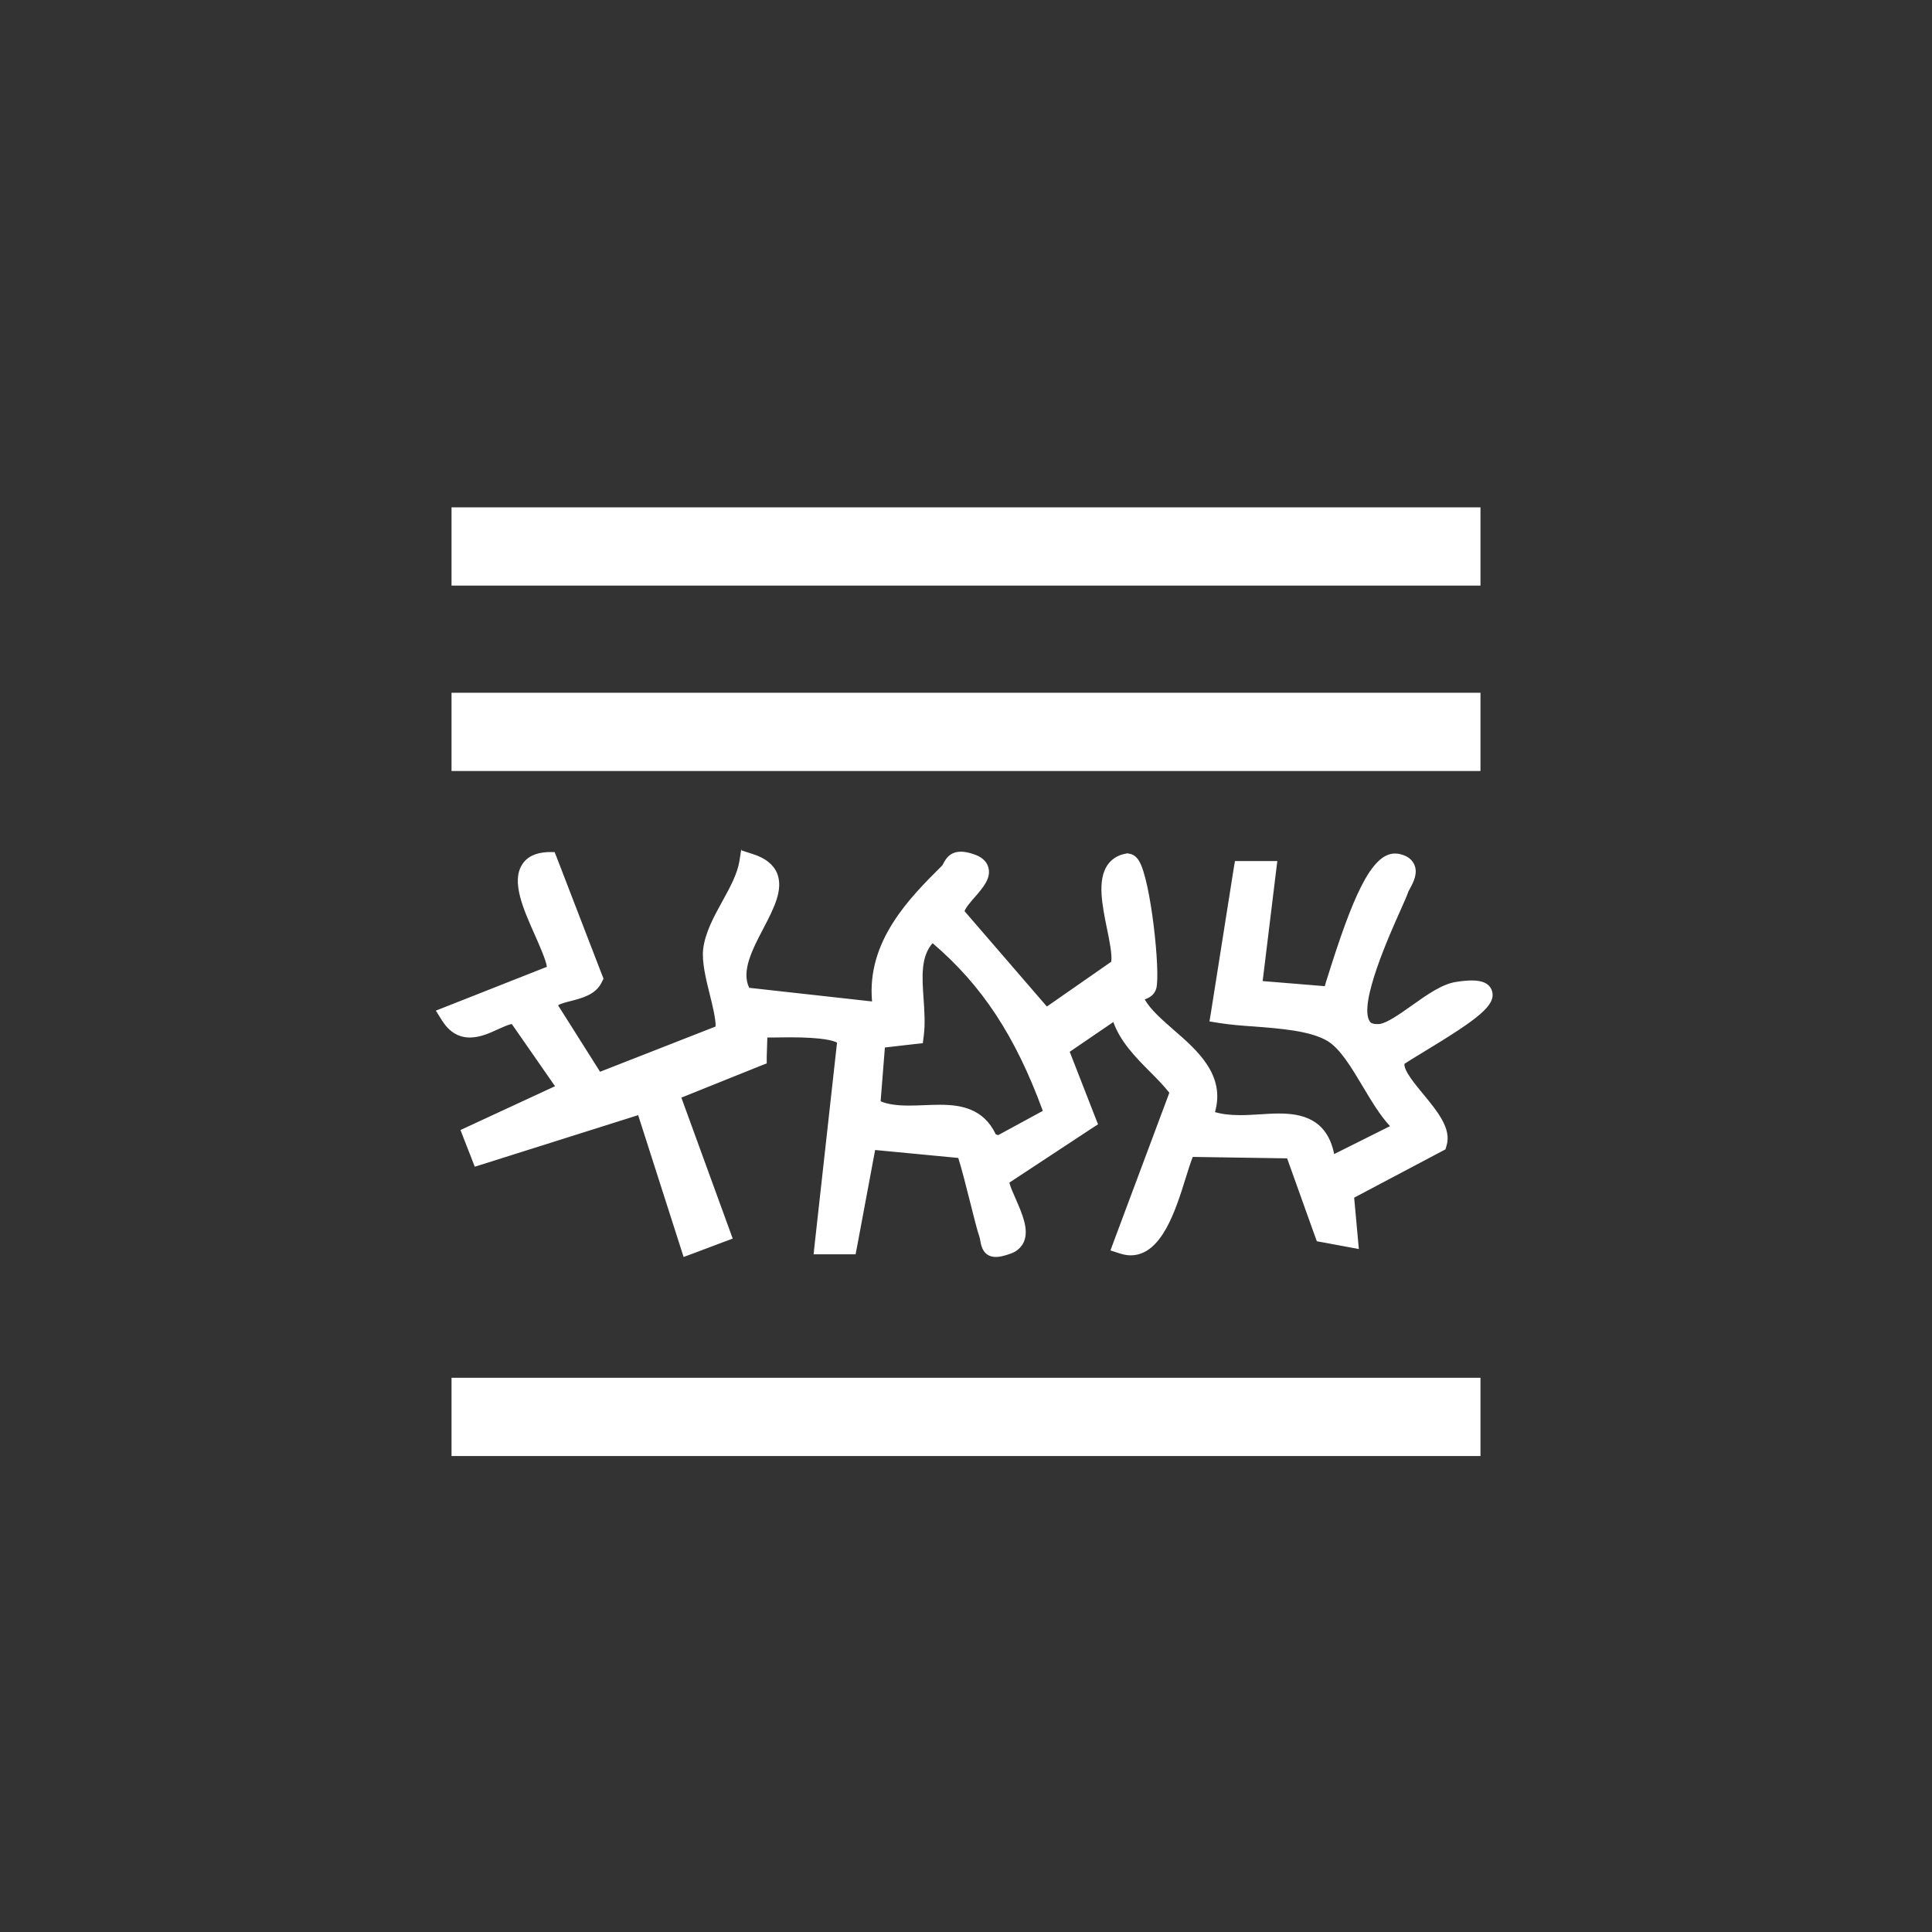
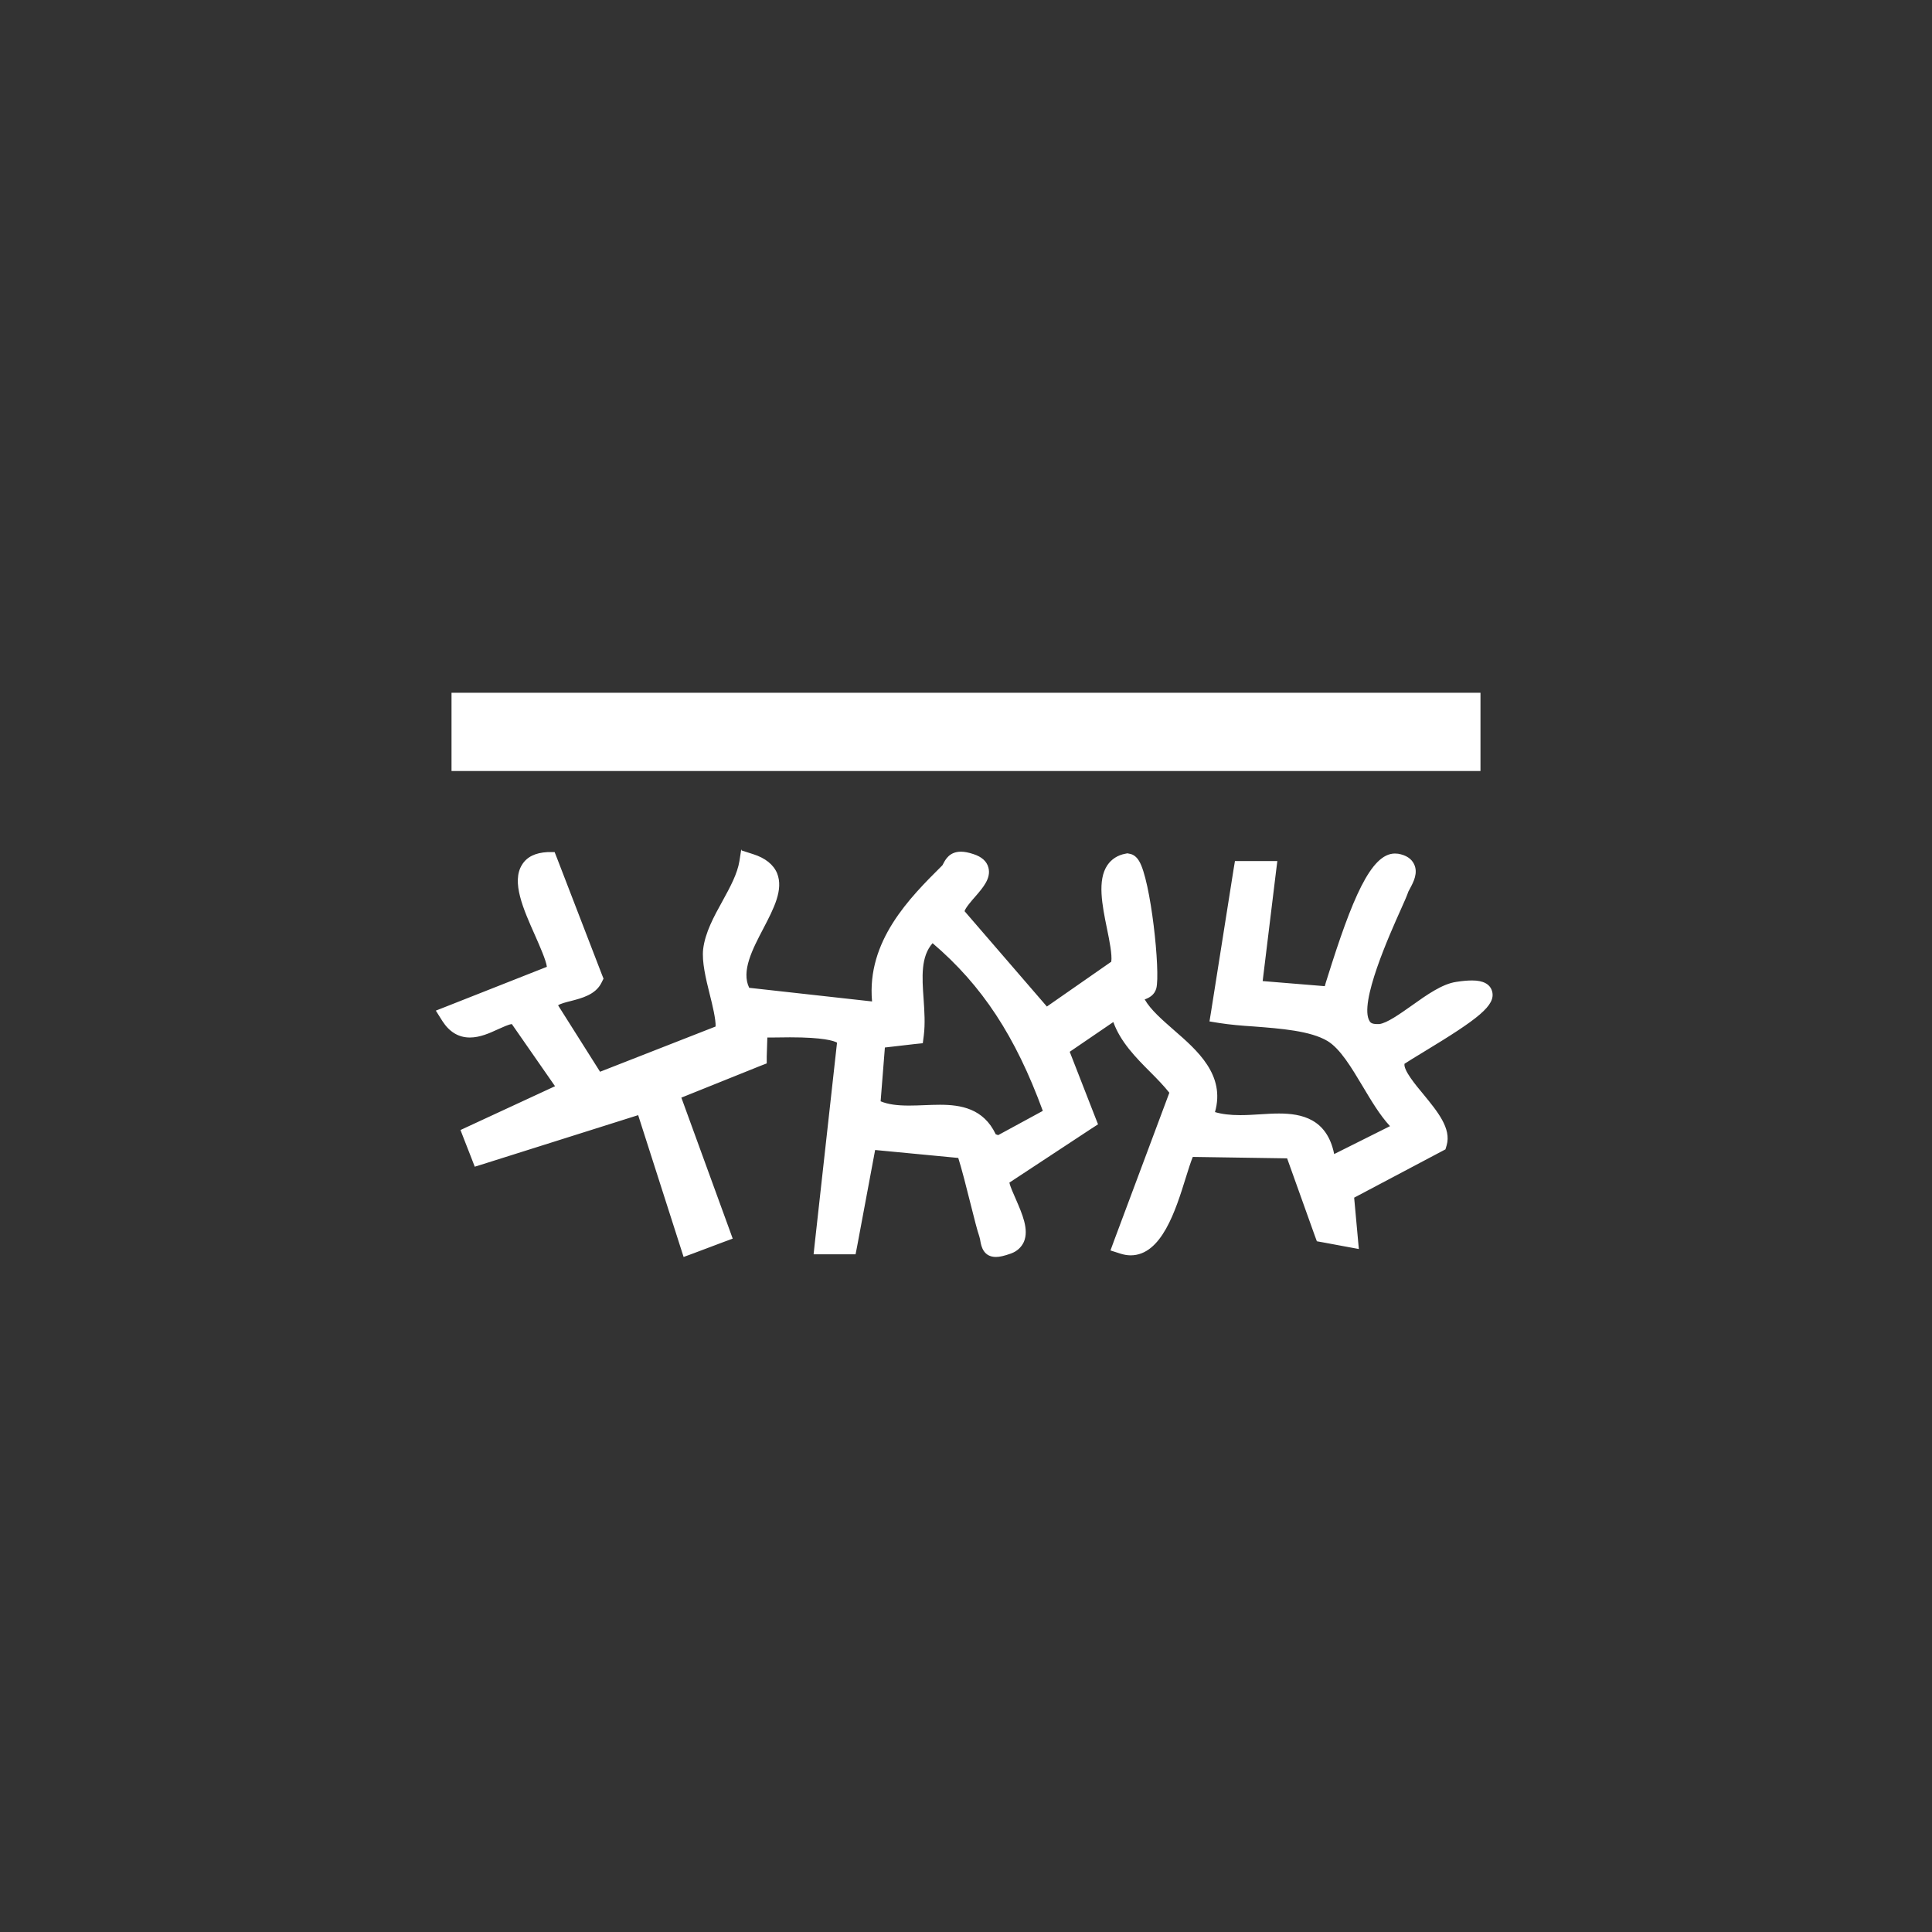
<svg xmlns="http://www.w3.org/2000/svg" id="Ebene_1" data-name="Ebene 1" viewBox="0 0 94.82 94.82">
  <rect x="0" y="0" width="94.82" height="94.82" fill="#333333" stroke="none" />
  <defs>
    <style>
      .cls-1 {
        fill: #fff;
      }
    </style>
  </defs>
  <g>
    <path class="cls-1" d="M48.84,61.39c-.41,0-.47-.33-.51-.55-.02-.09-.04-.19-.07-.31-.08-.24-.24-.88-.42-1.58-.21-.83-.52-2.06-.66-2.41l-4.47-.42-.96,5.13h-1.58l1.14-10.29h0s-.26-.35-2.57-.35c-.34,0-.65,0-.93.01-.16,0-.31,0-.43,0l-.03,1.35-4.25,1.72,2.52,6.91-1.94.72-2.22-6.94-8.03,2.54-.53-1.36,4.69-2.17-2.35-3.39s-.06-.01-.1-.01c-.22,0-.51.14-.83.28-.39.18-.83.38-1.27.38-.46,0-.85-.23-1.13-.69l-.16-.25,5.33-2.1c.09-.25-.34-1.22-.6-1.82-.54-1.23-1.11-2.51-.65-3.23.19-.31.54-.47,1.04-.49h.18s2.3,5.94,2.3,5.94l-.05.1c-.24.49-.83.64-1.34.77-.67.17-.88.27-.83.53l2.23,3.5,6-2.35c.1-.29-.11-1.15-.26-1.79-.19-.78-.39-1.6-.32-2.17.09-.77.51-1.54.92-2.27.37-.68.76-1.38.86-2.04l.04-.29.28.09c.54.17.87.43,1.03.8.28.69-.17,1.56-.66,2.49-.6,1.14-1.21,2.32-.64,3.27l6.47.72c-.44-3.02,1.72-5.17,3.32-6.76.04-.04.08-.1.11-.18.08-.16.22-.44.63-.44.15,0,.32.03.54.11.32.11.51.27.57.49.11.39-.24.79-.6,1.2-.3.34-.67.77-.56,1.01l4.23,4.88,3.42-2.39c.1-.37-.05-1.1-.19-1.82-.22-1.12-.46-2.28-.02-2.93.16-.24.41-.4.72-.46.21.02.31.1.4.24.54.87,1.01,5.33.82,6.05-.09.31-.43.39-.65.44-.01,0-.02,0-.04,0,.26.67.93,1.25,1.63,1.86,1.18,1.03,2.52,2.19,1.86,3.98.41.17.9.25,1.55.25.33,0,.65-.02.98-.04.32-.02.63-.04.92-.04,1.13,0,2.29.26,2.52,2.11l3.35-1.68c-.6-.56-1.08-1.38-1.55-2.17-.55-.93-1.12-1.89-1.81-2.3-.88-.53-2.38-.64-3.69-.74-.61-.05-1.19-.09-1.69-.17l-.25-.04,1.18-7.42h1.59l-.72,5.87,3.51.29c.05-.15.11-.35.19-.59,1.11-3.56,2.06-5.94,3.08-5.94h.11c.31.06.51.19.6.39.16.32-.04.68-.18.95-.04.08-.08.15-.1.21-.05.16-.19.47-.37.87-.64,1.42-2.13,4.73-1.5,5.7.07.11.21.25.57.25.04,0,.08,0,.13,0,.43-.04,1.09-.5,1.72-.95.71-.5,1.44-1.02,2.08-1.12.31-.05.56-.07.75-.07.16,0,.64,0,.74.35.15.53-.89,1.26-3.27,2.71-.44.27-.94.57-1.02.64-.2.4.4,1.12.98,1.81.63.76,1.29,1.55,1.09,2.26l-.03.1-4.53,2.4.22,2.36-1.6-.3-1.47-4.1-4.96-.07c-.11.16-.29.73-.43,1.19-.48,1.54-1.13,3.64-2.47,3.64-.13,0-.27-.02-.41-.07l-.25-.08,2.85-7.63c-.3-.39-.66-.75-1.03-1.14-.78-.8-1.59-1.62-1.86-2.69l-2.58,1.76,1.39,3.55-4.31,2.84c-.02.18.21.7.35,1.03.3.69.62,1.41.4,1.92-.09.2-.25.35-.48.43-.31.11-.51.16-.66.16ZM49.02,55.99l2.47-1.35c-1.4-3.91-3.13-6.52-5.74-8.69-.84.74-.76,1.89-.68,3.11.04.58.08,1.17.01,1.72l-.02.2-1.87.21-.24,3.03c.54.27,1.16.3,1.65.3.26,0,.52-.01.77-.02s.51-.02.75-.02c1.02,0,2.03.17,2.56,1.41l.33.11Z" />
    <path class="cls-1" d="M47.13,42.24c.11,0,.26.03.46.09,1.37.46-1.13,1.71-.74,2.57l4.41,5.11,3.68-2.56c.44-1.09-1.39-4.79.35-5.12.56.11,1.12,5.25.93,5.98-.09.31-.8.21-.74.42.59,2.08,4.74,3.2,3.46,6.05.57.3,1.22.38,1.87.38s1.3-.07,1.9-.07c1.24,0,2.21.32,2.3,2.25l4.02-2.01c-1.44-1.06-2.25-3.87-3.68-4.74-1.35-.8-3.88-.68-5.47-.94l1.1-6.96h1.09l-.71,5.85,3.96.32c.35-.97,1.84-6.54,3.09-6.54.02,0,.05,0,.07,0,.86.15.25.86.13,1.21-.33.95-3.63,7.16-1.07,7.16.05,0,.1,0,.15,0,1.01-.09,2.67-1.9,3.82-2.07.29-.04.53-.06.71-.06,2.22,0-3.61,3.03-3.74,3.3-.59,1.13,2.36,2.96,2.02,4.15l-4.58,2.43.21,2.19-1.13-.21-1.48-4.12-5.22-.07c-.51.14-1.07,4.84-2.82,4.84-.11,0-.22-.02-.34-.06l2.81-7.51c-1-1.37-2.79-2.46-3-4.21l-3.06,2.09,1.38,3.55-4.21,2.77c-.35.58,1.57,2.88.39,3.31-.28.1-.46.14-.57.14-.29,0-.21-.27-.35-.68-.21-.63-.98-3.99-1.16-4.15l-4.83-.46-.96,5.16h-1.09l1.11-10.02c-.13-.54-1.59-.63-2.82-.63-.58,0-1.12.02-1.44.02-.06,0-.11,0-.16,0l-.03,1.43-4.32,1.75,2.52,6.9-1.46.55-2.22-6.93-8.04,2.54-.36-.92,4.75-2.19-2.56-3.69c-.08-.04-.17-.06-.27-.06-.58,0-1.38.66-2.1.66-.34,0-.65-.15-.92-.57l5.12-2.02c.7-.77-3.02-5.41-.37-5.49l2.19,5.68c-.41.83-2.37.47-2.19,1.45l2.37,3.76,6.28-2.46c.42-.59-.65-2.98-.52-4.12.17-1.42,1.55-2.87,1.78-4.31,2.88.91-1.94,4.26-.34,6.56l6.92.77c-.6-2.92,1.26-4.95,3.19-6.87.21-.21.18-.54.57-.54M44.6,54.77c.51,0,1.03-.04,1.52-.04,1.03,0,1.92.19,2.37,1.36l.55.18,2.75-1.5c-1.29-3.67-2.99-6.65-6.04-9.13-1.6,1.16-.71,3.4-.91,5.12l-1.88.21-.27,3.4c.58.34,1.24.41,1.91.41M36.38,41.68l-.09.58c-.1.62-.45,1.27-.83,1.96-.42.76-.85,1.54-.95,2.36-.07.62.13,1.45.33,2.25.12.47.3,1.22.28,1.55l-5.67,2.22-2.06-3.26c.1-.08.42-.16.62-.21.54-.14,1.22-.31,1.51-.9l.1-.2-.08-.2-2.19-5.68-.13-.33h-.35c-.59.03-1.01.23-1.25.62-.53.84.06,2.17.64,3.47.22.5.54,1.22.58,1.54l-4.89,1.93-.56.22.32.51c.34.53.79.81,1.35.81.49,0,.96-.21,1.37-.4.25-.11.52-.24.69-.26l2.12,3.05-4.21,1.95-.43.2.17.44.36.92.17.44.45-.14,7.57-2.39,2.07,6.46.16.5.49-.18,1.46-.55.46-.17-.17-.47-2.35-6.45,3.88-1.56.31-.12v-.33s.03-.94.03-.94c.06,0,.12,0,.19,0,.27,0,.58-.01.92-.01,1.63,0,2.15.17,2.31.26l-1.09,9.83-.06.56h2.06l.08-.41.88-4.71,4.08.39c.15.46.43,1.55.6,2.24.18.72.34,1.35.43,1.6.03.1.05.19.06.27.04.21.14.75.76.75.18,0,.4-.05.74-.17.3-.11.51-.31.63-.57.26-.61-.08-1.37-.4-2.11-.11-.25-.27-.6-.31-.8l4.01-2.64.34-.22-.15-.38-1.24-3.18,2.14-1.46c.35.97,1.09,1.73,1.82,2.46.34.34.66.67.93,1.01l-2.71,7.25-.18.49.5.16c.16.05.33.08.49.08,1.52,0,2.21-2.21,2.71-3.82.11-.36.25-.79.34-1.01l4.63.07,1.36,3.8.1.27.28.05,1.13.21.65.12-.06-.66-.17-1.86,4.29-2.27.19-.1.06-.2c.24-.83-.46-1.67-1.13-2.49-.4-.48-.99-1.19-.94-1.51.16-.11.56-.35.92-.57,2.71-1.64,3.57-2.3,3.38-2.99-.1-.35-.43-.53-.98-.53-.21,0-.47.02-.78.07-.69.1-1.45.64-2.18,1.16-.58.41-1.23.87-1.6.91-.04,0-.07,0-.11,0-.27,0-.33-.09-.36-.14-.55-.86,1.01-4.32,1.52-5.46.19-.42.32-.72.38-.9.02-.04.05-.1.09-.17.16-.3.4-.75.19-1.18-.13-.27-.39-.44-.78-.51-.05,0-.11-.01-.16-.01-1.18,0-2.11,2.24-3.32,6.11-.05.15-.09.28-.12.4l-3.05-.25.65-5.33.07-.56h-2.08l-.07.42-1.1,6.96-.08.49.49.08c.51.08,1.09.13,1.71.17,1.29.1,2.75.21,3.59.71.63.38,1.18,1.31,1.72,2.21.42.7.84,1.42,1.35,1.97l-2.74,1.37c-.35-1.74-1.61-1.99-2.71-1.99-.3,0-.62.02-.94.04-.32.02-.64.04-.96.04-.5,0-.9-.05-1.24-.15.52-1.82-.87-3.03-2.01-4.02-.58-.51-1.14-.99-1.44-1.51.23-.08.48-.22.57-.54.21-.8-.27-5.34-.85-6.26-.12-.2-.28-.32-.47-.35l-.1-.02-.1.02c-.38.07-.68.27-.88.56-.5.74-.26,1.95-.02,3.12.12.58.26,1.28.21,1.62l-3.16,2.2-4.04-4.68c.04-.16.36-.53.52-.71.39-.45.79-.91.65-1.43-.08-.31-.33-.53-.73-.66-.24-.08-.44-.12-.62-.12h0c-.56,0-.76.39-.86.58-.02.04-.05.1-.07.11-1.58,1.57-3.7,3.69-3.43,6.66l-6.03-.67c-.4-.82.16-1.89.7-2.92.51-.98.99-1.9.67-2.7-.18-.43-.58-.75-1.18-.94l-.56-.18h0ZM43.43,51.41l1.47-.17.39-.04.05-.39c.07-.57.03-1.18-.01-1.77-.08-1.11-.14-2.09.44-2.75,2.43,2.07,4.07,4.57,5.41,8.23l-2.19,1.19-.12-.04c-.6-1.27-1.72-1.45-2.74-1.45-.25,0-.5.01-.76.02-.25.01-.51.02-.76.02-.59,0-1.03-.06-1.39-.21l.21-2.65h0Z" />
  </g>
-   <rect class="cls-1" x="22.16" y="24.9" width="50.5" height="3.84" />
  <rect class="cls-1" x="22.16" y="34" width="50.5" height="3.84" />
-   <rect class="cls-1" x="22.16" y="67.62" width="50.5" height="3.84" />
</svg>